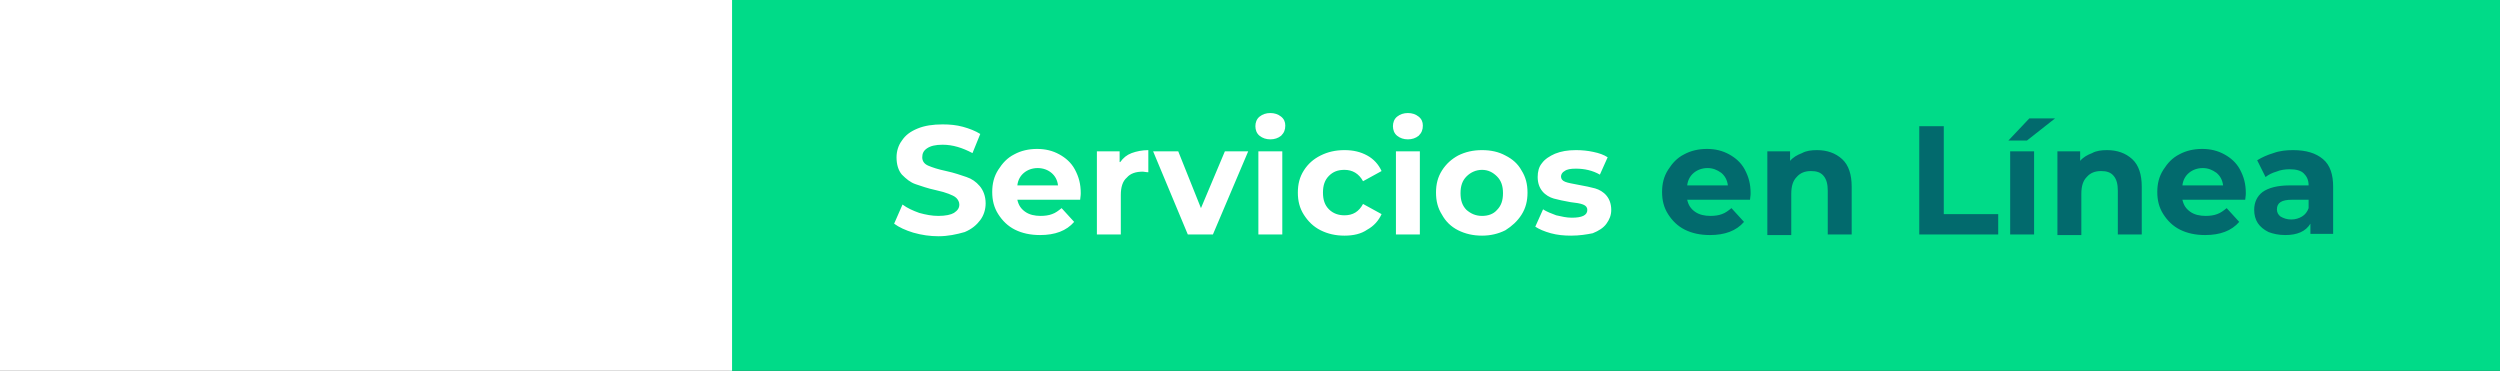
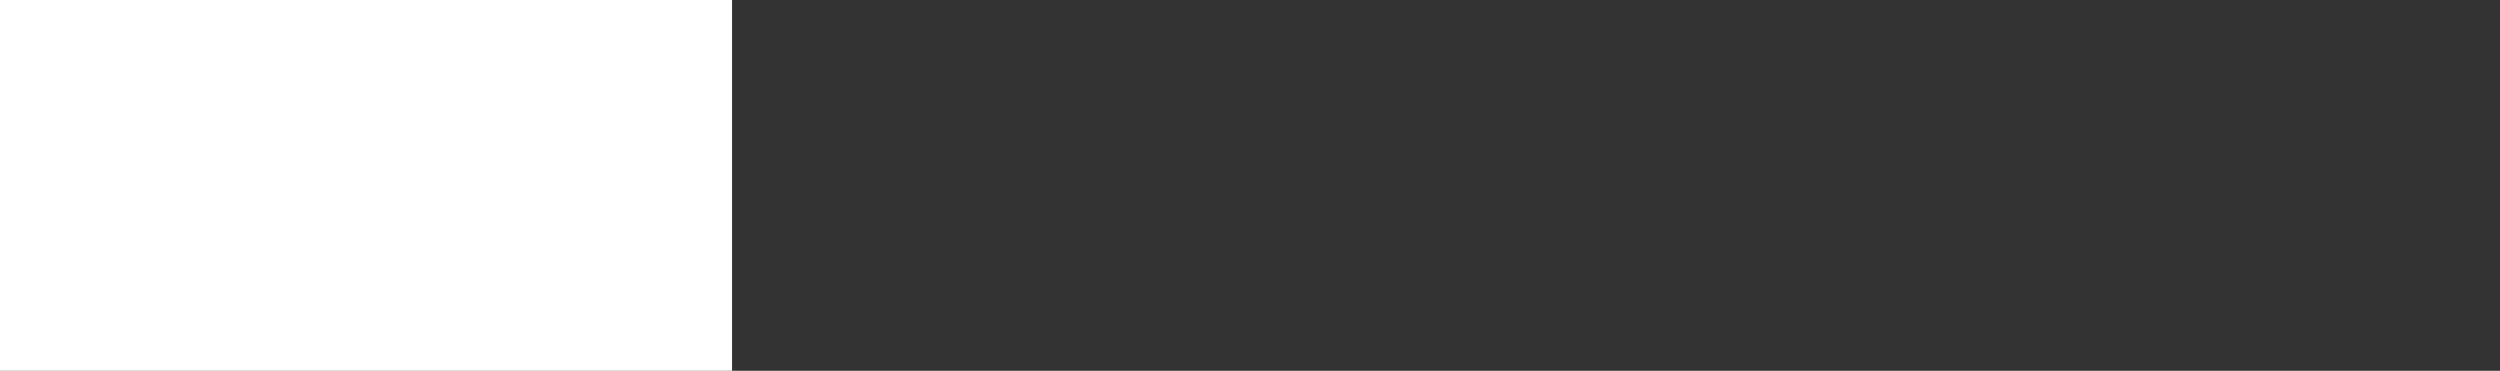
<svg xmlns="http://www.w3.org/2000/svg" version="1.1" id="Capa_1" x="0px" y="0px" viewBox="0 0 418 62" style="enable-background:new 0 0 418 62;" xml:space="preserve">
  <rect x="0" y="0" width="418" height="62" fill="#333333" stroke="none" />
  <style type="text/css">
	.st0{fill:#00DB88;}
	.st1{fill:#FFFFFF;}
	.st2{fill:#026A6D;}
</style>
  <g>
-     <path class="st0" d="M418,0H122v62h296V0z" />
-     <path class="st1" d="M156.9,39.5c-1.4,0-2.8-0.2-4.2-0.6c-1.3-0.4-2.4-0.9-3.2-1.5l1.4-3.2c0.8,0.6,1.7,1,2.8,1.4   c1.1,0.3,2.1,0.5,3.2,0.5c1.2,0,2.1-0.2,2.6-0.5c0.6-0.4,0.9-0.8,0.9-1.4c0-0.4-0.2-0.8-0.5-1.1c-0.3-0.3-0.8-0.5-1.3-0.7   c-0.5-0.2-1.2-0.4-2.1-0.6c-1.4-0.3-2.5-0.7-3.4-1c-0.9-0.3-1.6-0.9-2.3-1.6c-0.6-0.7-0.9-1.7-0.9-2.9c0-1,0.3-2,0.9-2.8   c0.6-0.9,1.4-1.5,2.6-2c1.2-0.5,2.6-0.7,4.2-0.7c1.2,0,2.3,0.1,3.4,0.4c1.1,0.3,2.1,0.7,2.9,1.2l-1.3,3.2c-1.7-0.9-3.3-1.4-5-1.4   c-1.2,0-2,0.2-2.6,0.6c-0.6,0.4-0.8,0.9-0.8,1.5c0,0.6,0.3,1.1,1,1.4c0.7,0.3,1.6,0.6,3,0.9c1.4,0.3,2.5,0.7,3.4,1   c0.9,0.3,1.6,0.8,2.2,1.5c0.6,0.7,1,1.7,1,2.9c0,1-0.3,2-0.9,2.8c-0.6,0.8-1.4,1.5-2.6,2C159.9,39.2,158.5,39.5,156.9,39.5z    M180.7,32.3c0,0.1,0,0.4-0.1,1.1h-10.5c0.2,0.9,0.6,1.5,1.3,2c0.7,0.5,1.6,0.7,2.6,0.7c0.7,0,1.4-0.1,1.9-0.3   c0.6-0.2,1.1-0.6,1.6-1l2.1,2.3c-1.3,1.5-3.2,2.2-5.7,2.2c-1.6,0-3-0.3-4.2-0.9c-1.2-0.6-2.1-1.5-2.8-2.6c-0.7-1.1-1-2.3-1-3.7   c0-1.4,0.3-2.6,1-3.7c0.7-1.1,1.5-2,2.7-2.6c1.1-0.6,2.4-0.9,3.8-0.9c1.4,0,2.6,0.3,3.7,0.9c1.1,0.6,2,1.4,2.6,2.5   C180.4,29.6,180.7,30.8,180.7,32.3z M173.5,28.1c-0.9,0-1.7,0.3-2.3,0.8c-0.6,0.5-1,1.2-1.1,2.1h6.8c-0.1-0.9-0.5-1.6-1.1-2.1   C175.2,28.4,174.4,28.1,173.5,28.1z M187.3,27.1c0.5-0.7,1.1-1.2,1.9-1.5c0.8-0.3,1.8-0.5,2.8-0.5v3.7c-0.4,0-0.7-0.1-0.9-0.1   c-1.2,0-2.1,0.3-2.7,1c-0.7,0.6-1,1.6-1,2.9v6.6h-4V25.3h3.8V27.1z M208.7,25.3l-5.9,13.9h-4.2l-5.8-13.9h4.2l3.8,9.5l4-9.5H208.7z    M210.4,25.3h4v13.9h-4V25.3z M212.4,23.3c-0.7,0-1.3-0.2-1.8-0.6c-0.5-0.4-0.7-1-0.7-1.6s0.2-1.2,0.7-1.6c0.5-0.4,1.1-0.6,1.8-0.6   c0.7,0,1.3,0.2,1.8,0.6c0.5,0.4,0.7,0.9,0.7,1.5c0,0.7-0.2,1.2-0.7,1.7C213.7,23.1,213.1,23.3,212.4,23.3z M224.8,39.4   c-1.5,0-2.8-0.3-4-0.9c-1.2-0.6-2.1-1.5-2.8-2.6c-0.7-1.1-1-2.3-1-3.7c0-1.4,0.3-2.6,1-3.7c0.7-1.1,1.6-1.9,2.8-2.5   c1.2-0.6,2.5-0.9,4-0.9c1.5,0,2.7,0.3,3.8,0.9c1.1,0.6,1.9,1.5,2.4,2.6l-3.1,1.7c-0.7-1.3-1.8-1.9-3.1-1.9c-1.1,0-1.9,0.3-2.6,1   c-0.7,0.7-1,1.6-1,2.8c0,1.2,0.3,2.1,1,2.8c0.7,0.7,1.6,1,2.6,1c1.4,0,2.4-0.6,3.1-1.9l3.1,1.7c-0.5,1.1-1.3,2-2.4,2.6   C227.6,39.1,226.3,39.4,224.8,39.4z M233.4,25.3h4v13.9h-4V25.3z M235.4,23.3c-0.7,0-1.3-0.2-1.8-0.6c-0.5-0.4-0.7-1-0.7-1.6   s0.2-1.2,0.7-1.6c0.5-0.4,1.1-0.6,1.8-0.6c0.7,0,1.3,0.2,1.8,0.6c0.5,0.4,0.7,0.9,0.7,1.5c0,0.7-0.2,1.2-0.7,1.7   C236.7,23.1,236.1,23.3,235.4,23.3z M247.8,39.4c-1.5,0-2.8-0.3-4-0.9c-1.2-0.6-2.1-1.5-2.7-2.6c-0.7-1.1-1-2.3-1-3.7   c0-1.4,0.3-2.6,1-3.7c0.7-1.1,1.6-1.9,2.7-2.5c1.2-0.6,2.5-0.9,4-0.9c1.5,0,2.8,0.3,3.9,0.9c1.2,0.6,2.1,1.4,2.7,2.5   c0.7,1.1,1,2.3,1,3.7c0,1.4-0.3,2.6-1,3.7c-0.7,1.1-1.6,1.9-2.7,2.6C250.5,39.1,249.2,39.4,247.8,39.4z M247.8,36.1   c1,0,1.9-0.3,2.5-1c0.7-0.7,1-1.6,1-2.8c0-1.2-0.3-2.1-1-2.8c-0.7-0.7-1.5-1.1-2.5-1.1c-1,0-1.9,0.4-2.6,1.1c-0.7,0.7-1,1.6-1,2.8   c0,1.2,0.3,2.1,1,2.8C245.9,35.7,246.7,36.1,247.8,36.1z M262.7,39.4c-1.2,0-2.3-0.1-3.4-0.4c-1.1-0.3-2-0.7-2.6-1.1l1.3-2.9   c0.6,0.4,1.4,0.7,2.2,1c0.9,0.2,1.7,0.4,2.6,0.4c1.7,0,2.6-0.4,2.6-1.3c0-0.4-0.2-0.7-0.7-0.9c-0.5-0.2-1.2-0.3-2.1-0.4   c-1.1-0.2-2.1-0.4-2.8-0.6s-1.4-0.6-1.9-1.2c-0.5-0.6-0.8-1.4-0.8-2.4c0-0.9,0.2-1.7,0.7-2.3c0.5-0.7,1.3-1.2,2.2-1.6   c1-0.4,2.1-0.6,3.5-0.6c1,0,2,0.1,2.9,0.3c1,0.2,1.8,0.5,2.4,0.9l-1.3,2.9c-1.2-0.7-2.6-1-4-1c-0.9,0-1.5,0.1-1.9,0.4   c-0.4,0.2-0.6,0.6-0.6,0.9c0,0.4,0.2,0.7,0.7,0.9c0.5,0.2,1.2,0.3,2.2,0.5c1.1,0.2,2.1,0.4,2.8,0.6c0.7,0.2,1.4,0.6,1.9,1.2   c0.5,0.6,0.8,1.4,0.8,2.4c0,0.9-0.3,1.6-0.8,2.3c-0.5,0.7-1.3,1.2-2.3,1.6C265.3,39.2,264.1,39.4,262.7,39.4z" />
-     <path class="st2" d="M292.7,32.3c0,0.1,0,0.4-0.1,1.1h-10.5c0.2,0.9,0.6,1.5,1.3,2c0.7,0.5,1.6,0.7,2.6,0.7c0.7,0,1.4-0.1,1.9-0.3   c0.6-0.2,1.1-0.6,1.6-1l2.1,2.3c-1.3,1.5-3.2,2.2-5.7,2.2c-1.6,0-3-0.3-4.2-0.9c-1.2-0.6-2.1-1.5-2.8-2.6c-0.7-1.1-1-2.3-1-3.7   c0-1.4,0.3-2.6,1-3.7c0.7-1.1,1.5-2,2.7-2.6c1.1-0.6,2.4-0.9,3.8-0.9c1.4,0,2.6,0.3,3.7,0.9c1.1,0.6,2,1.4,2.6,2.5   C292.4,29.6,292.7,30.8,292.7,32.3z M285.5,28.1c-0.9,0-1.7,0.3-2.3,0.8c-0.6,0.5-1,1.2-1.1,2.1h6.8c-0.1-0.9-0.5-1.6-1.1-2.1   C287.1,28.4,286.4,28.1,285.5,28.1z M303.8,25.1c1.7,0,3.1,0.5,4.2,1.5c1.1,1,1.6,2.6,1.6,4.6v8h-4v-7.3c0-1.1-0.2-1.9-0.7-2.5   c-0.5-0.6-1.2-0.8-2.1-0.8c-1,0-1.8,0.3-2.4,1c-0.6,0.6-0.9,1.5-0.9,2.8v6.9h-4V25.3h3.8v1.6c0.5-0.6,1.2-1,2-1.3   C302,25.2,302.9,25.1,303.8,25.1z M320.8,21.1h4.2v14.7h9.1v3.4h-13.2V21.1z M336.1,25.3h4v13.9h-4V25.3z M339.3,19.8h4.3l-4.7,3.7   h-3.1L339.3,19.8z M352.3,25.1c1.7,0,3.1,0.5,4.2,1.5c1.1,1,1.6,2.6,1.6,4.6v8h-4v-7.3c0-1.1-0.2-1.9-0.7-2.5   c-0.5-0.6-1.2-0.8-2.1-0.8c-1,0-1.8,0.3-2.4,1c-0.6,0.6-0.9,1.5-0.9,2.8v6.9h-4V25.3h3.8v1.6c0.5-0.6,1.2-1,2-1.3   C350.5,25.2,351.4,25.1,352.3,25.1z M375.5,32.3c0,0.1,0,0.4-0.1,1.1h-10.5c0.2,0.9,0.6,1.5,1.3,2c0.7,0.5,1.6,0.7,2.6,0.7   c0.7,0,1.4-0.1,1.9-0.3c0.6-0.2,1.1-0.6,1.6-1l2.1,2.3c-1.3,1.5-3.2,2.2-5.7,2.2c-1.6,0-3-0.3-4.2-0.9c-1.2-0.6-2.1-1.5-2.8-2.6   c-0.7-1.1-1-2.3-1-3.7c0-1.4,0.3-2.6,1-3.7c0.7-1.1,1.5-2,2.7-2.6c1.1-0.6,2.4-0.9,3.8-0.9c1.4,0,2.6,0.3,3.7,0.9   c1.1,0.6,2,1.4,2.6,2.5C375.2,29.6,375.5,30.8,375.5,32.3z M368.3,28.1c-0.9,0-1.7,0.3-2.3,0.8s-1,1.2-1.1,2.1h6.8   c-0.1-0.9-0.5-1.6-1.1-2.1C369.9,28.4,369.2,28.1,368.3,28.1z M383.4,25.1c2.2,0,3.8,0.5,5,1.5c1.2,1,1.7,2.6,1.7,4.6v7.9h-3.8   v-1.7c-0.8,1.3-2.2,1.9-4.2,1.9c-1.1,0-2-0.2-2.8-0.5c-0.8-0.4-1.4-0.9-1.8-1.5c-0.4-0.6-0.6-1.4-0.6-2.2c0-1.3,0.5-2.3,1.4-3   c1-0.7,2.5-1.1,4.5-1.1h3.2c0-0.9-0.3-1.5-0.8-2c-0.5-0.5-1.3-0.7-2.4-0.7c-0.7,0-1.5,0.1-2.2,0.4c-0.7,0.2-1.3,0.5-1.8,0.9   l-1.4-2.8c0.8-0.5,1.7-0.9,2.7-1.2C381.2,25.2,382.3,25.1,383.4,25.1z M383.1,36.7c0.7,0,1.3-0.2,1.8-0.5c0.5-0.3,0.9-0.8,1.1-1.4   v-1.4h-2.8c-1.7,0-2.5,0.5-2.5,1.6c0,0.5,0.2,0.9,0.6,1.2C381.8,36.5,382.4,36.7,383.1,36.7z" />
    <path class="st1" d="M122.4,0H0v62h122.4V0z" />
  </g>
</svg>